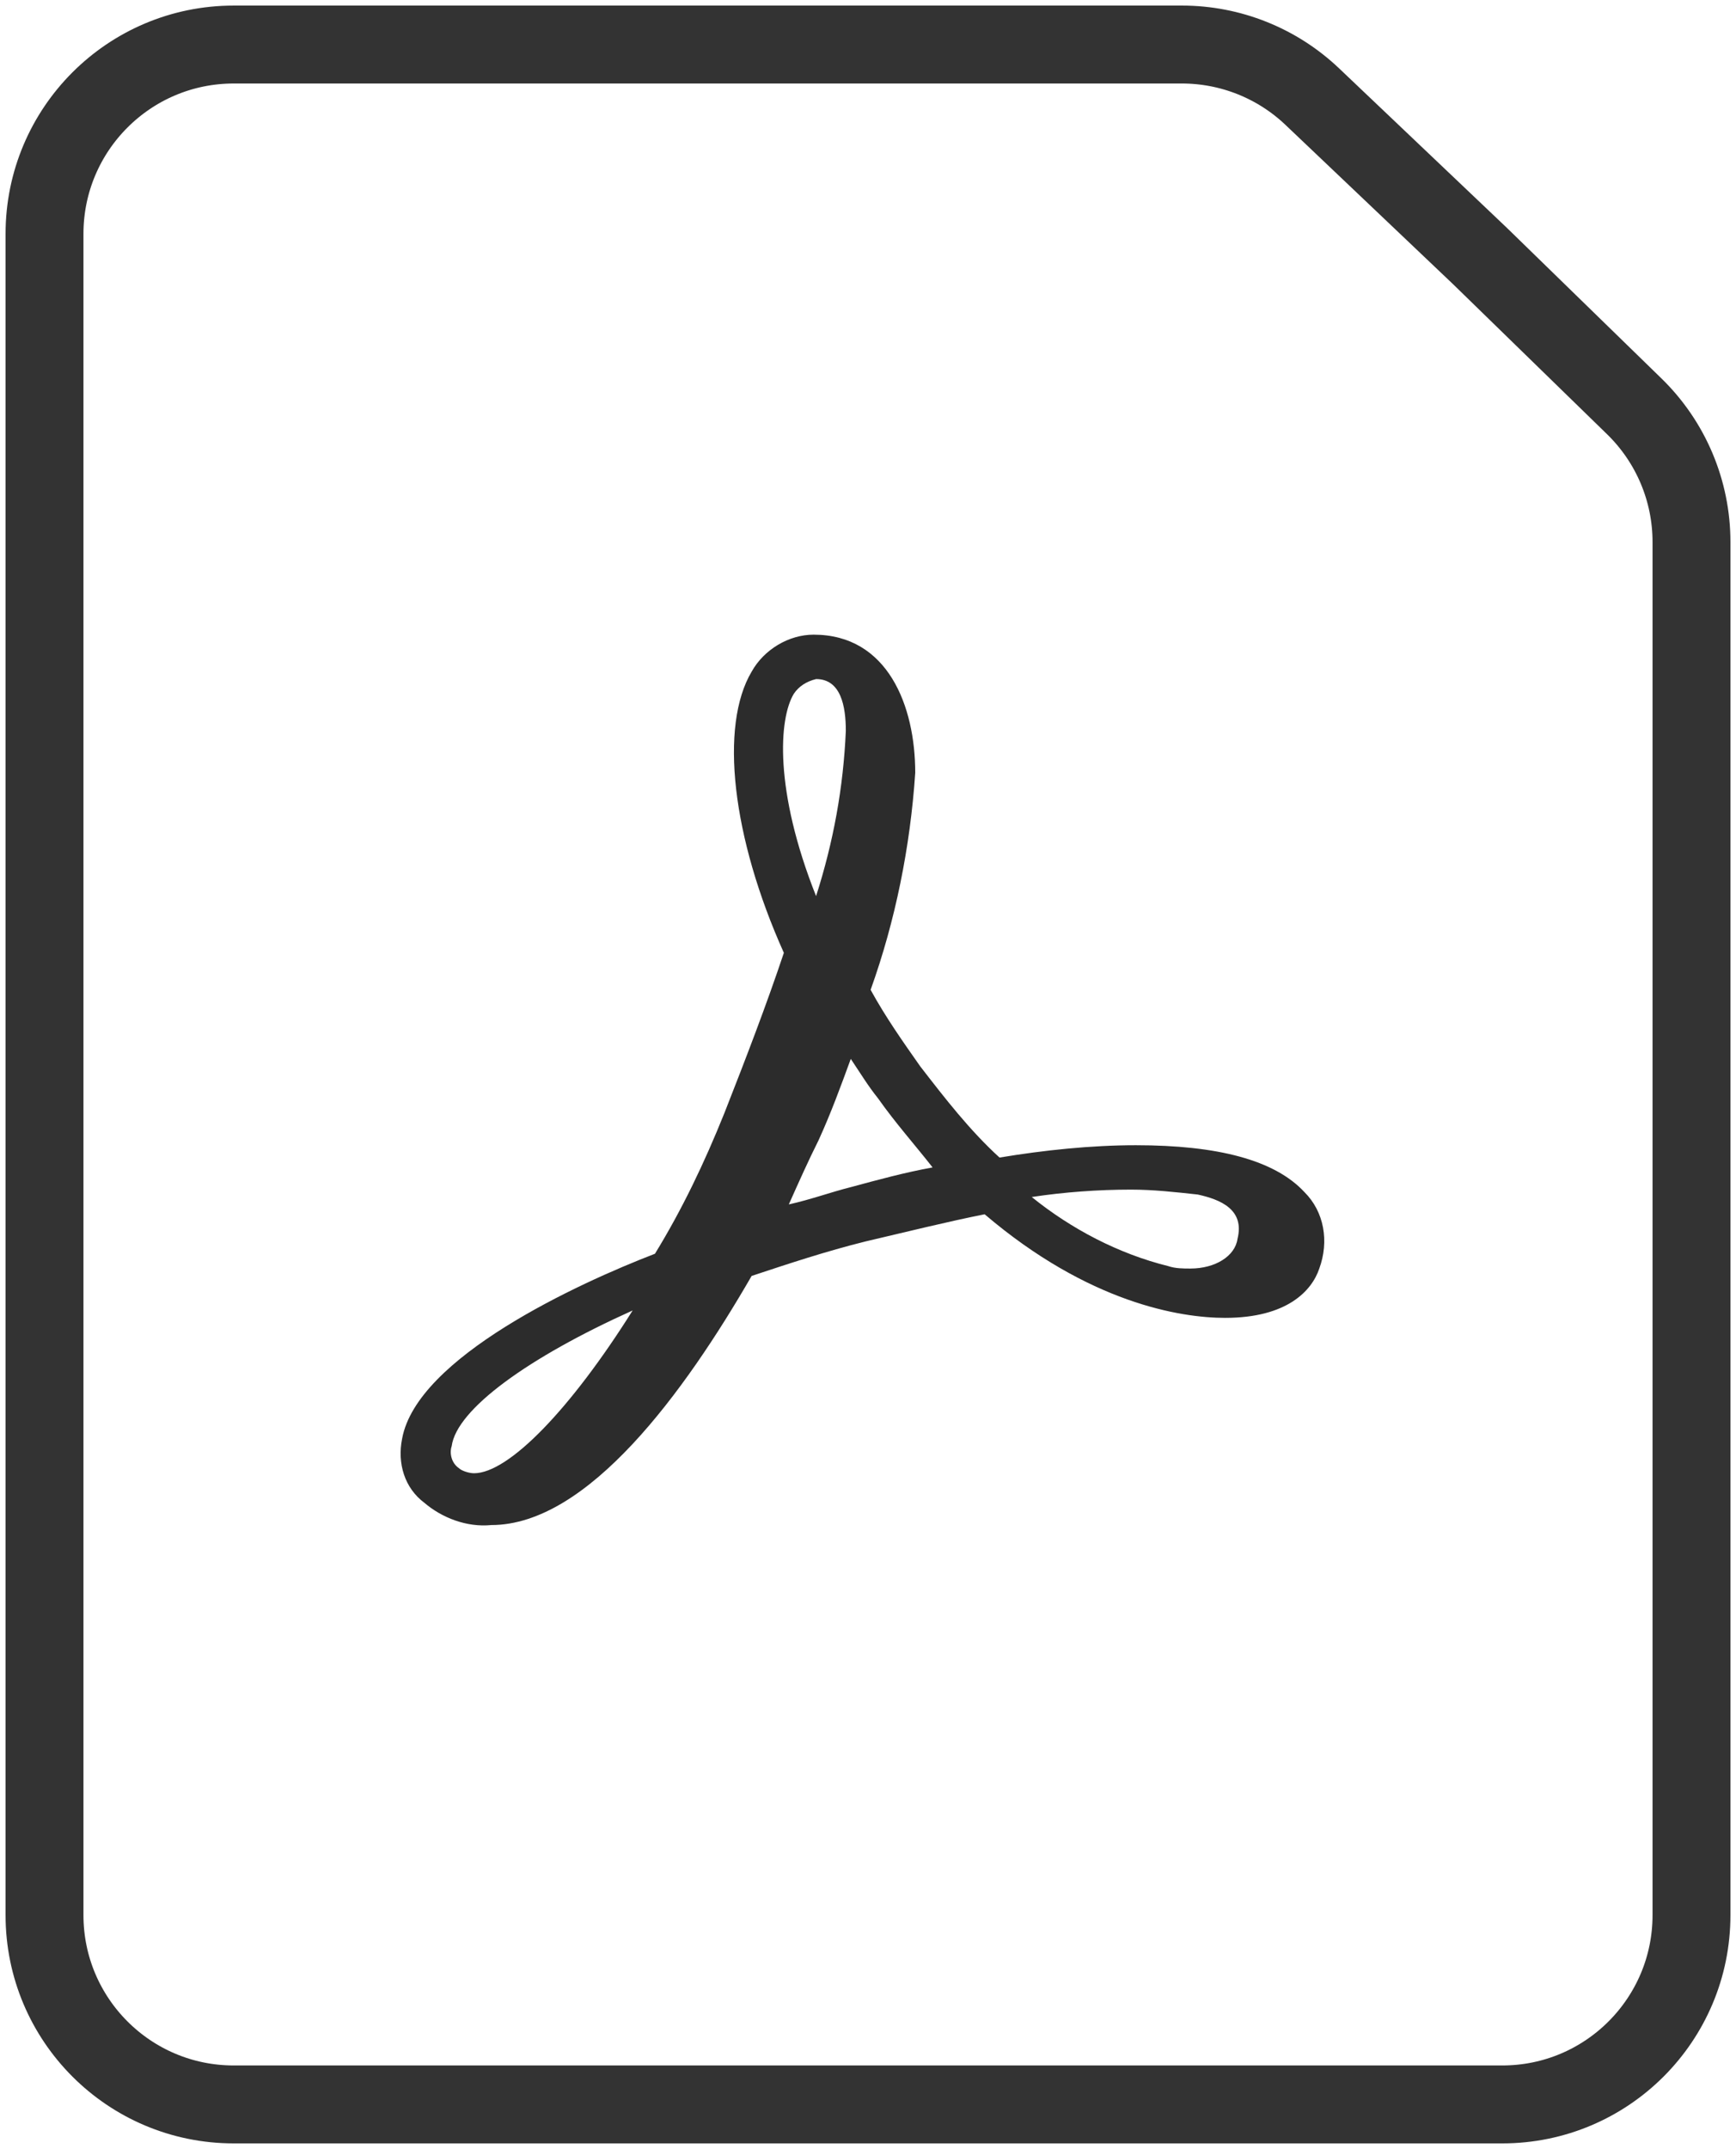
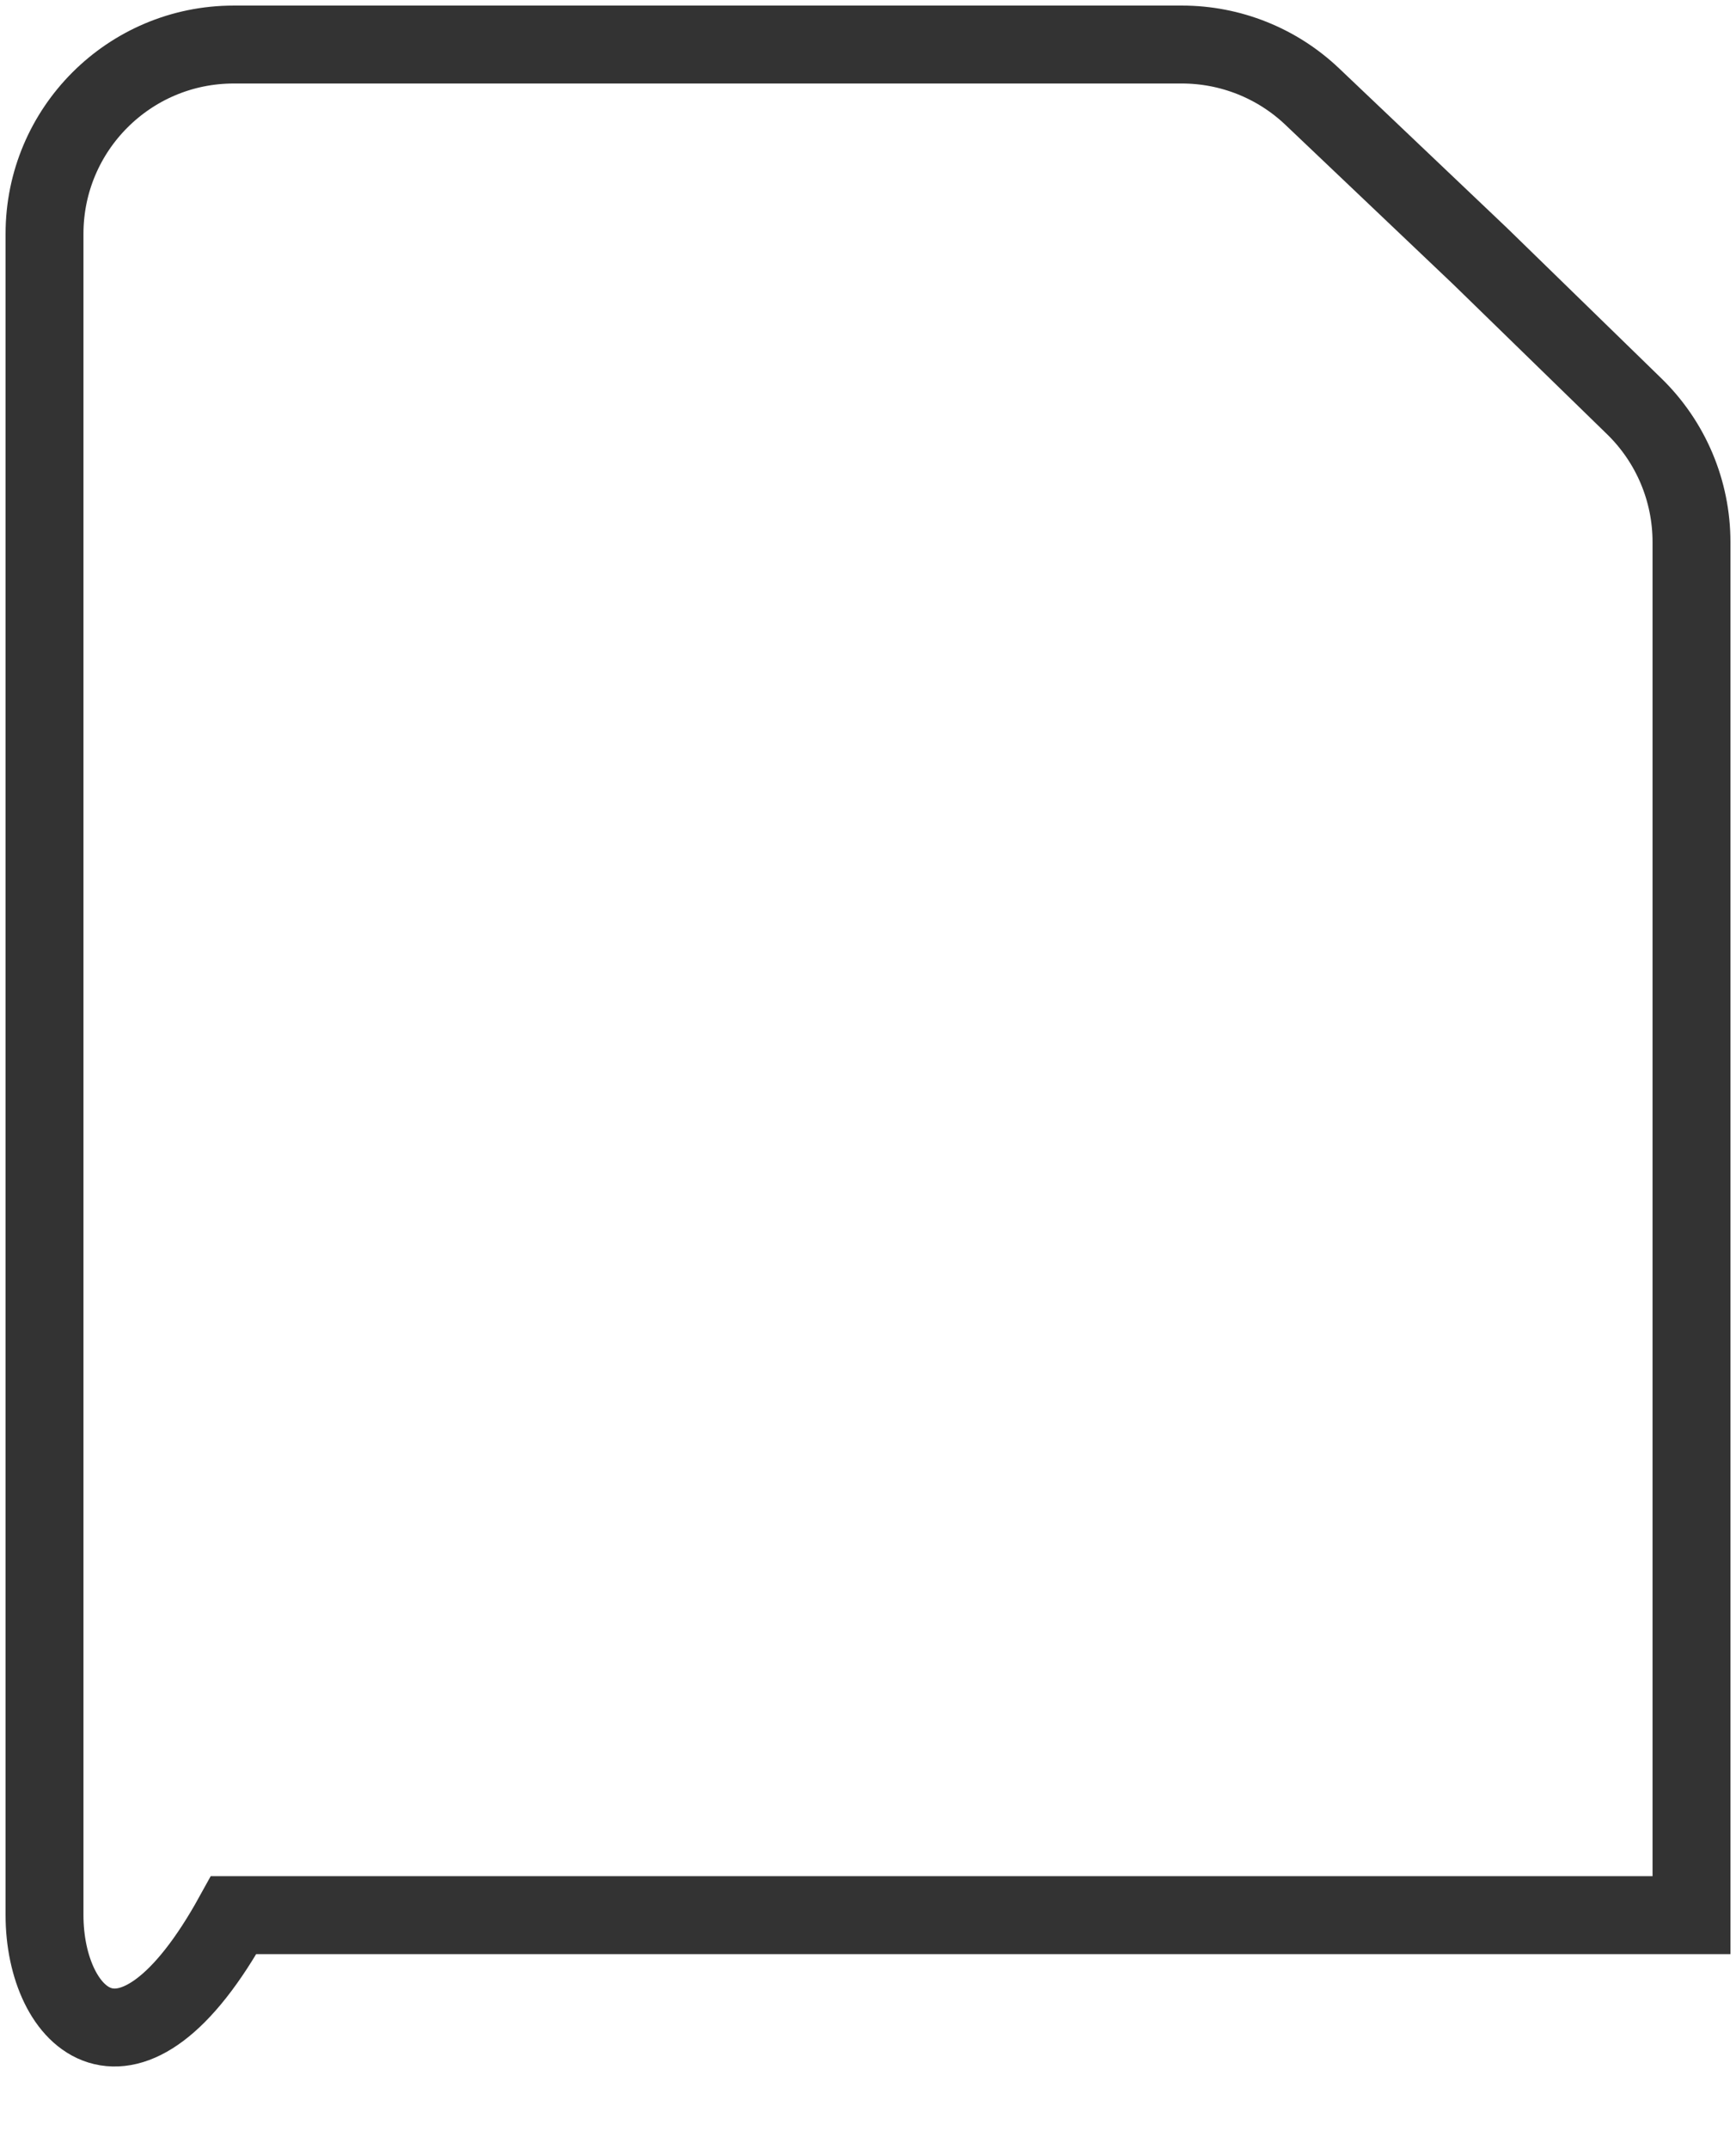
<svg xmlns="http://www.w3.org/2000/svg" width="156" height="193" viewBox="0 0 156 193" fill="none">
-   <path d="M4 21C4 11.611 11.611 4 21 4H106.212C110.57 4 114.762 5.674 117.921 8.675L133 23L146.859 36.495C150.146 39.695 152 44.087 152 48.675V172C152 181.389 144.389 189 135 189H21C11.611 189 4 181.389 4 172V21Z" stroke="#333333" stroke-width="7" />
-   <path d="M117.218 107.062C114.545 104.182 109.421 102.853 102.07 102.853C98.061 102.853 93.828 103.296 89.819 103.961C87.145 101.524 84.918 98.644 82.69 95.765C81.131 93.55 79.572 91.335 78.235 88.898C80.463 82.695 81.799 76.05 82.245 69.405C82.245 63.424 79.794 57 73.112 57C70.884 57 68.656 58.329 67.543 60.323C64.647 65.196 65.761 75.164 70.439 85.575C68.879 90.227 67.097 94.879 65.092 99.974C63.31 104.404 61.305 108.612 58.855 112.6C51.95 115.258 37.47 121.903 36.134 129.213C35.688 131.428 36.356 133.643 38.139 134.972C39.698 136.302 41.925 137.188 44.153 136.966C52.841 136.966 61.528 125.004 67.543 114.593C70.884 113.486 74.225 112.378 77.79 111.492C81.576 110.606 85.141 109.72 88.482 109.055C97.838 117.03 106.08 118.359 110.09 118.359C115.659 118.359 117.886 115.922 118.554 113.929C119.446 111.492 119 108.834 117.218 107.062ZM111.203 111.271C110.981 112.821 109.199 113.929 106.971 113.929C106.303 113.929 105.634 113.929 104.966 113.707C100.511 112.6 96.279 110.385 92.714 107.505C95.61 107.062 98.729 106.84 101.625 106.84C103.63 106.84 105.634 107.062 107.639 107.283C109.644 107.726 111.872 108.612 111.203 111.271ZM71.33 62.316C71.775 61.652 72.443 61.209 73.334 60.987C75.562 60.987 76.007 63.424 76.007 65.639C75.785 70.734 74.894 75.607 73.334 80.48C69.547 70.955 69.993 64.531 71.33 62.316ZM83.804 104.847C81.354 105.29 78.903 105.954 76.453 106.619C74.671 107.062 72.889 107.726 70.884 108.169C71.775 106.176 72.666 104.182 73.557 102.41C74.671 99.974 75.562 97.537 76.453 95.1C77.344 96.429 78.012 97.537 78.903 98.644C80.463 100.86 82.245 102.853 83.804 104.847ZM56.85 117.694C51.281 126.555 45.712 132.314 42.594 132.314C42.148 132.314 41.48 132.093 41.257 131.871C40.589 131.428 40.366 130.542 40.589 129.878C41.034 126.555 47.494 121.903 56.85 117.694Z" fill="#2C2C2C" />
+   <path d="M4 21C4 11.611 11.611 4 21 4H106.212C110.57 4 114.762 5.674 117.921 8.675L133 23L146.859 36.495C150.146 39.695 152 44.087 152 48.675V172H21C11.611 189 4 181.389 4 172V21Z" stroke="#333333" stroke-width="7" />
</svg>